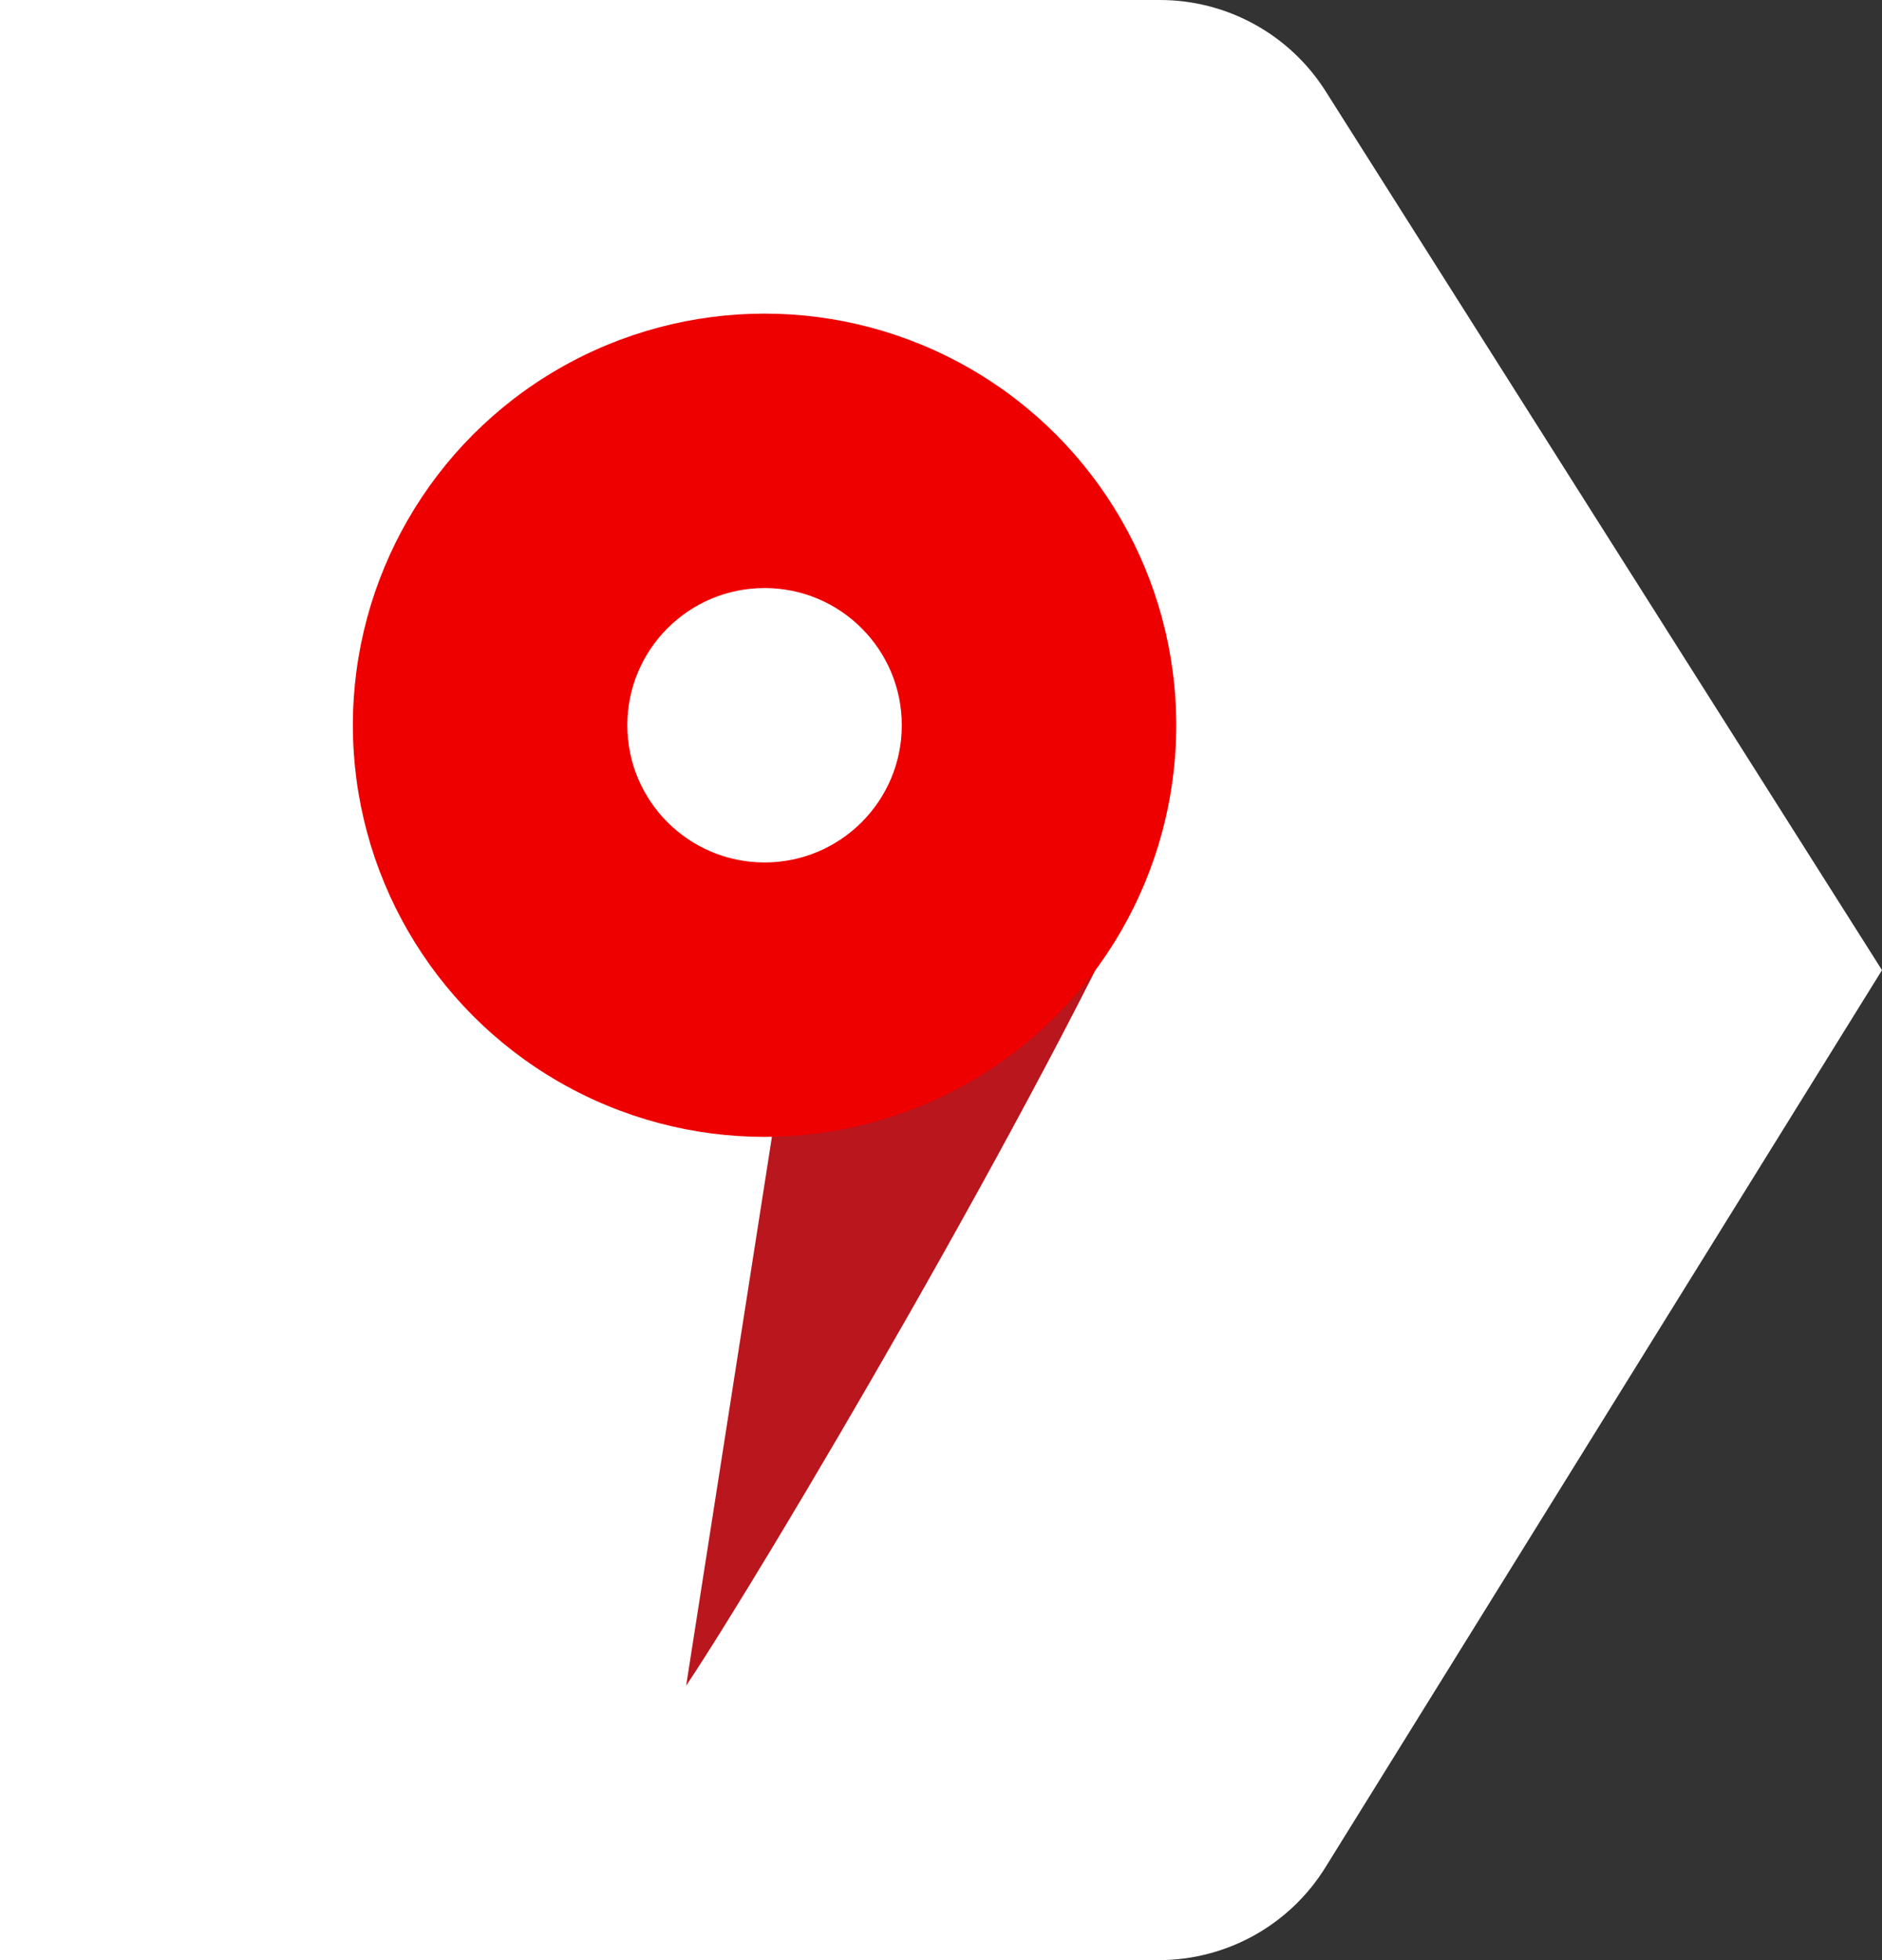
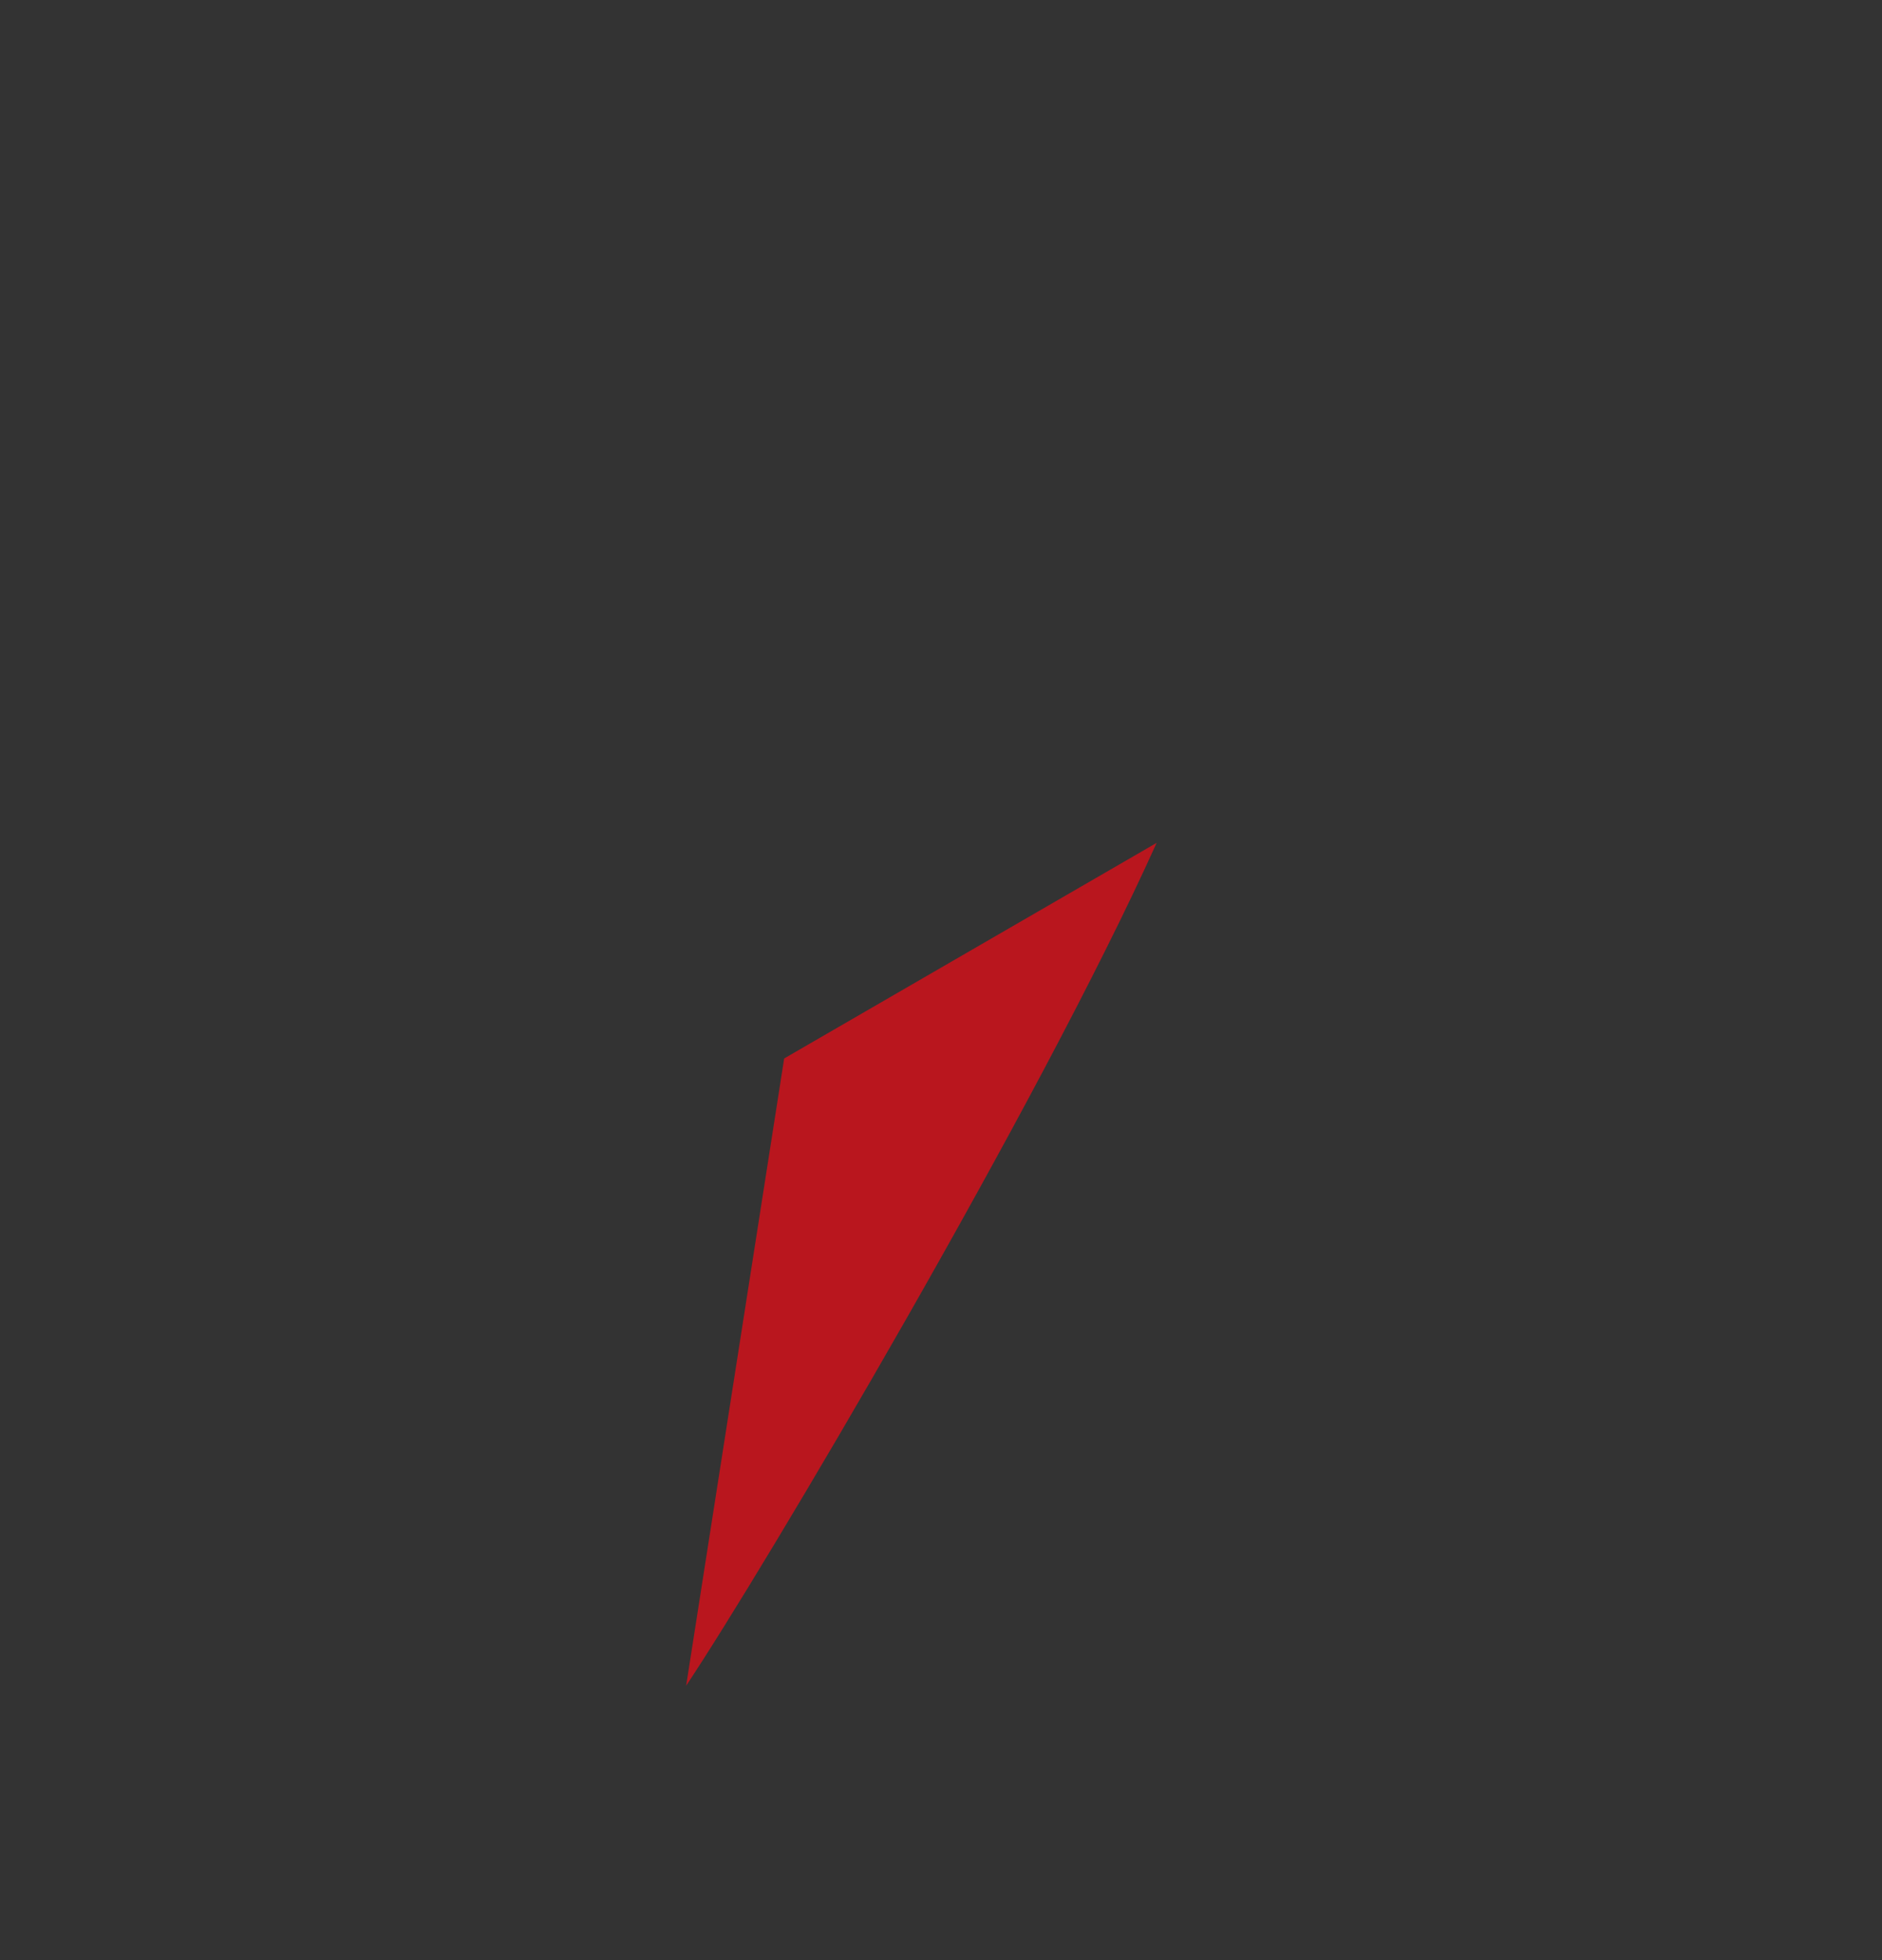
<svg xmlns="http://www.w3.org/2000/svg" width="48" height="50" viewBox="0 0 48 50" fill="none">
  <rect x="0" y="0" width="48" height="50" fill="#333333" stroke="none" />
-   <path d="M0 50V0H29.584C31.298 0 32.892 0.878 33.809 2.326L48 24.747L33.803 47.636C32.892 49.106 31.285 50 29.554 50H0Z" fill="white" />
-   <path d="M17.5 43C19.5 40 26.5 28.167 29.5 21.5L20 27L17.5 43Z" fill="#B9161E" />
-   <circle cx="19.5" cy="18.5" r="10.5" fill="#EE0000" />
-   <circle cx="19.5" cy="18.5" r="3.5" fill="white" />
+   <path d="M17.5 43C19.5 40 26.5 28.167 29.5 21.5L20 27Z" fill="#B9161E" />
</svg>